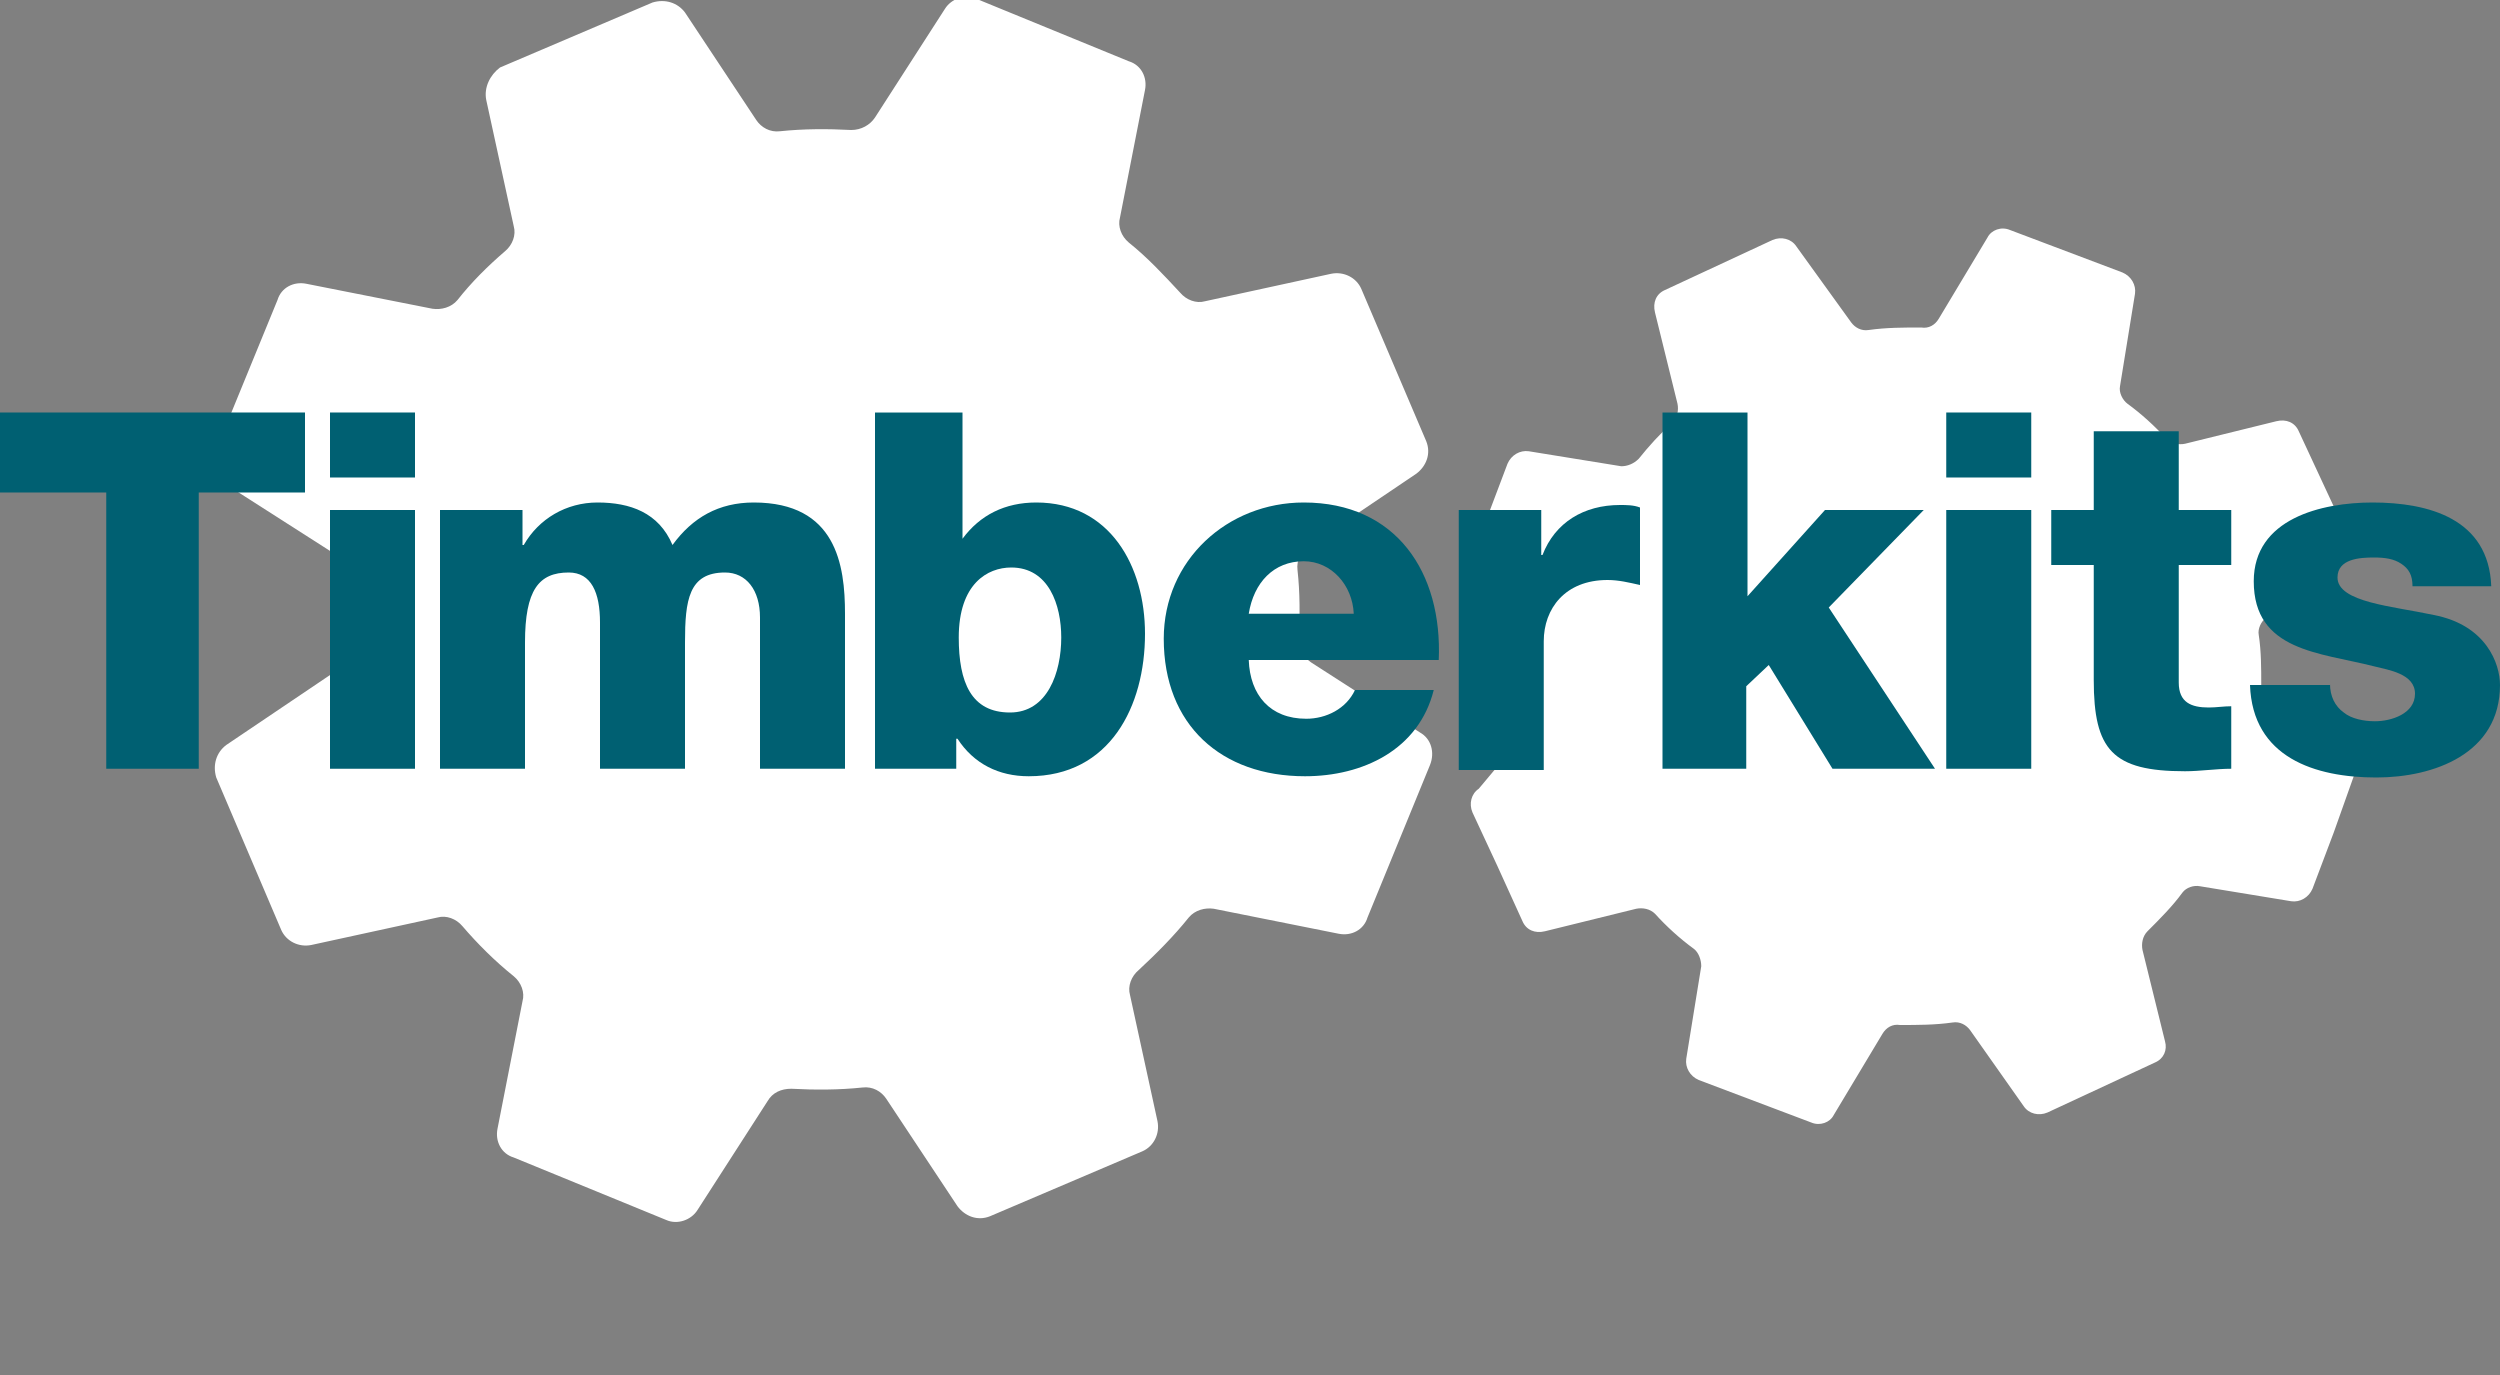
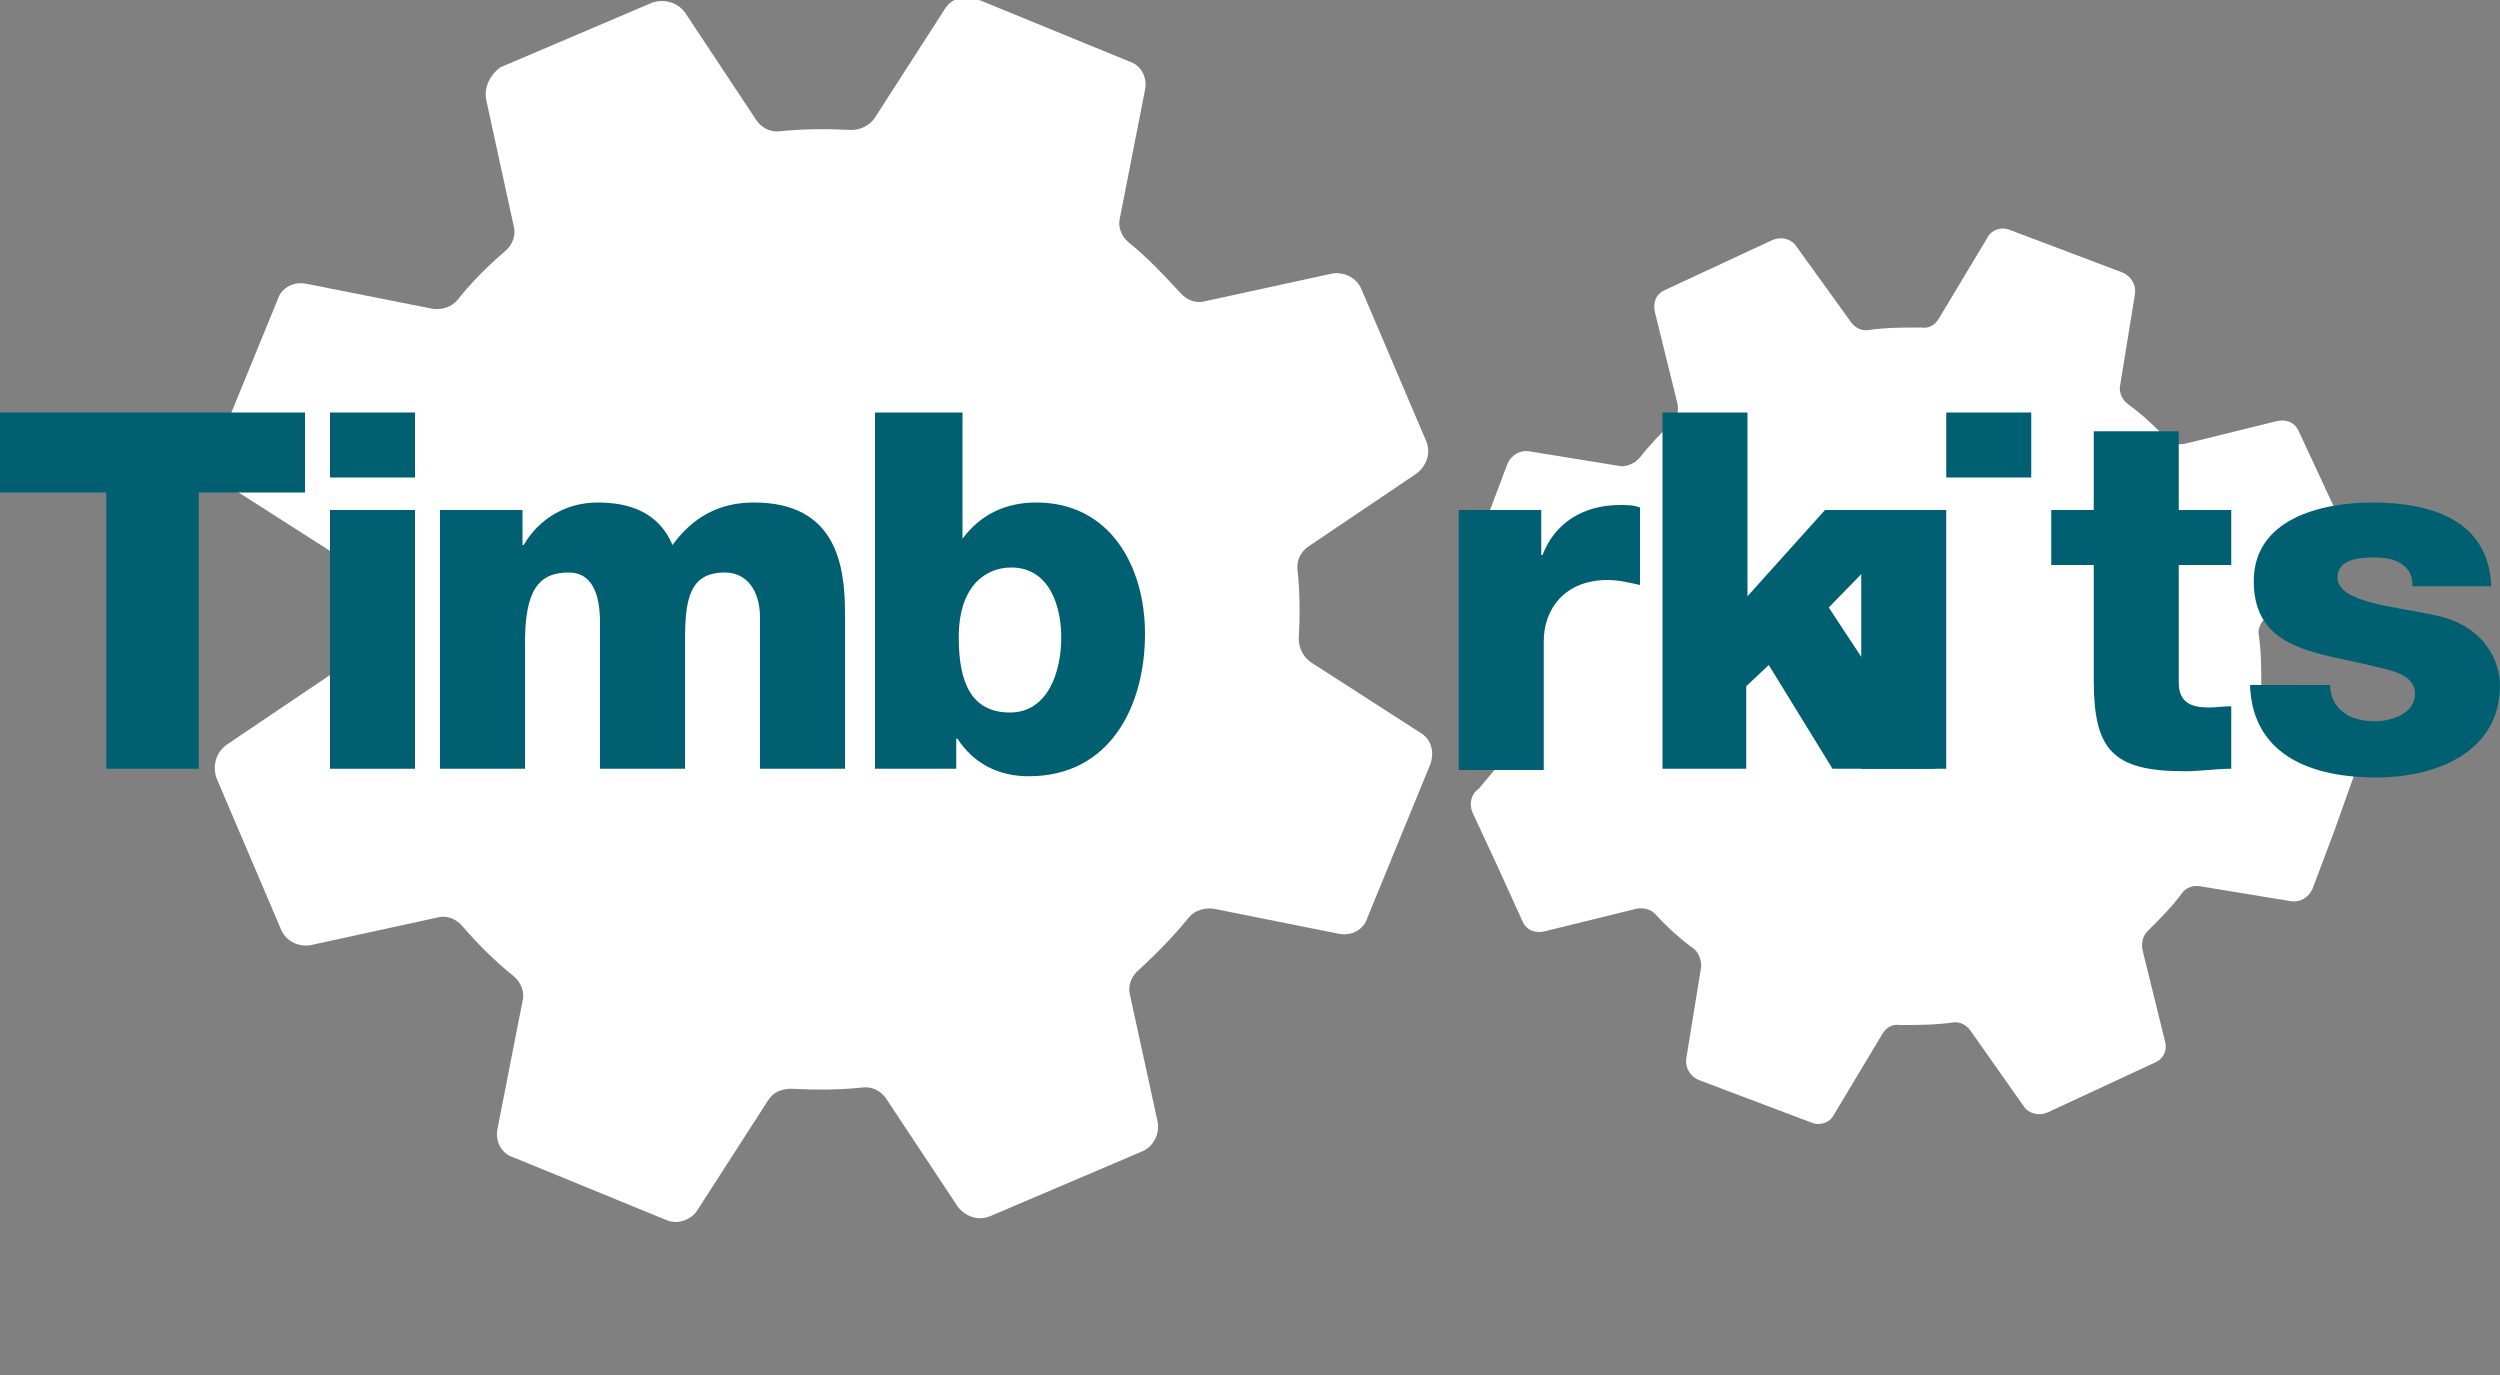
<svg xmlns="http://www.w3.org/2000/svg" version="1.1" id="Layer_1" x="0px" y="0px" viewBox="0 0 200 110" style="enable-background:new 0 0 200 110;" xml:space="preserve">
  <rect x="0" y="0" width="200" height="110" fill="#808080" stroke="none" />
  <style type="text/css">
	.st0{fill:#FFFFFF;}
	.st1{fill:#006072;}
</style>
  <g>
    <path class="st0" d="M113.6,58.6l-8.7-5.6c-0.6-0.4-1-1.1-1-1.9c0.1-1.8,0.1-3.7-0.1-5.5c-0.1-0.8,0.3-1.5,0.9-1.9l8.6-5.8  c0.8-0.6,1.2-1.6,0.8-2.6l-2.6-6.1l-2.6-6.1c-0.4-0.9-1.4-1.4-2.4-1.2l-10.1,2.2c-0.7,0.2-1.5-0.1-2-0.7c-1.3-1.4-2.6-2.8-4.1-4  c-0.6-0.5-0.9-1.3-0.7-2l2-10.2c0.2-1-0.3-2-1.3-2.3l-6.1-2.5l0,0l-6.1-2.5c-0.9-0.4-2,0-2.5,0.8l-5.6,8.7c-0.4,0.6-1.1,1-1.9,1  c-1.9-0.1-3.8-0.1-5.7,0.1c-0.8,0.1-1.5-0.3-1.9-0.9l-5.7-8.6c-0.6-0.8-1.6-1.1-2.6-0.8l-6.1,2.6l-6.1,2.6C39.2,6,38.7,7,38.9,8  l2.2,10.1c0.2,0.7-0.1,1.5-0.7,2c-1.4,1.2-2.7,2.5-3.8,3.9c-0.5,0.6-1.3,0.8-2,0.7l-10.1-2c-1-0.2-2,0.3-2.3,1.3l-2.5,6.1l-2.5,6.1  c-0.4,0.9,0,2,0.8,2.5l8.6,5.5c0.6,0.4,1,1.1,1,1.9c-0.1,1.9-0.1,3.9,0,5.8c0.1,0.8-0.3,1.5-0.9,1.9l-8.6,5.8  c-0.8,0.6-1.1,1.6-0.8,2.6l2.6,6.1l2.6,6.1c0.4,0.9,1.4,1.4,2.4,1.2L35,73.4c0.7-0.2,1.5,0.1,2,0.7c1.2,1.4,2.6,2.8,4.1,4  c0.6,0.5,0.9,1.3,0.7,2l-2,10.2c-0.2,1,0.3,2,1.3,2.3l6.1,2.5l0,0l6.1,2.5c0.9,0.4,2,0,2.5-0.8l5.6-8.7c0.4-0.7,1.1-1,1.9-1  c1.9,0.1,3.8,0.1,5.7-0.1c0.8-0.1,1.5,0.3,1.9,0.9l5.7,8.6c0.6,0.8,1.6,1.2,2.6,0.8l6.1-2.6l6.1-2.6c0.9-0.4,1.4-1.4,1.2-2.4  l-2.2-10.1c-0.2-0.7,0.1-1.5,0.7-2c1.4-1.3,2.8-2.7,4-4.2c0.5-0.6,1.3-0.8,2-0.7l10,2c1,0.2,2-0.3,2.3-1.3l2.5-6.1l2.5-6.1  C114.8,60.2,114.5,59.1,113.6,58.6z" />
    <animateTransform attributeName="transform" type="rotate" from="0 65 50" to="360 65 50" dur="30s" repeatDur="indefinite" />
  </g>
  <g>
    <path class="st0" d="M188,60l-6.4-3.8c-0.5-0.3-0.8-0.8-0.7-1.4c0-1.3,0-2.7-0.2-4c-0.1-0.5,0.2-1.1,0.6-1.4l6.1-4.4  c0.6-0.4,0.8-1.2,0.5-1.9l-2-4.3l-2-4.3c-0.3-0.7-1-1-1.8-0.8l-7.3,1.8c-0.5,0.1-1.1,0-1.5-0.4c-0.9-1-2-2-3.1-2.8  c-0.4-0.3-0.7-0.9-0.6-1.4l1.2-7.4c0.1-0.7-0.3-1.4-1-1.7l-4.5-1.7h0l-4.5-1.7c-0.7-0.3-1.5,0-1.8,0.6l-3.9,6.5  c-0.3,0.5-0.8,0.8-1.4,0.7c-1.4,0-2.8,0-4.2,0.2c-0.6,0.1-1.1-0.2-1.4-0.6l-4.4-6.1c-0.4-0.6-1.2-0.8-1.9-0.5l-4.3,2l-4.3,2  c-0.7,0.3-1,1-0.8,1.8l1.8,7.3c0.1,0.5,0,1.1-0.4,1.5c-1,0.9-1.9,1.9-2.7,2.9c-0.4,0.4-0.9,0.6-1.4,0.6l-7.4-1.2  c-0.7-0.1-1.4,0.3-1.7,1l-1.7,4.5l-1.7,4.5c-0.3,0.7,0,1.5,0.6,1.8l4.8,3.9c0.5,0.3-0.3,0.8-0.3,1.4c-0.1,1.4,0.1,2.8,0.2,4.2  c0.1,0.6-0.2,1.1-0.6,1.4l-3.6,4.3c-0.6,0.4-0.8,1.2-0.5,1.9l2,4.3l2,4.4c0.3,0.7,1,1,1.8,0.8l7.3-1.8c0.5-0.1,1.1,0,1.5,0.4  c0.9,1,2,2,3.1,2.8c0.4,0.3,0.6,0.9,0.6,1.4l-1.2,7.4c-0.1,0.7,0.3,1.4,1,1.7l4.5,1.7h0l4.5,1.7c0.7,0.3,1.5,0,1.8-0.6l3.9-6.5  c0.3-0.5,0.8-0.8,1.4-0.7c1.4,0,2.8,0,4.2-0.2c0.6-0.1,1.1,0.2,1.4,0.6l4.3,6.1c0.4,0.6,1.2,0.8,1.9,0.5l4.3-2l4.3-2  c0.7-0.3,1-1,0.8-1.7l-1.8-7.3c-0.1-0.5,0-1.1,0.4-1.5c1-1,2-2,2.8-3.1c0.3-0.4,0.9-0.6,1.4-0.5l7.3,1.2c0.7,0.1,1.4-0.3,1.7-1  l1.7-4.5l1.6-4.5C188.9,61.1,188.7,60.4,188,60z" />
    <animateTransform attributeName="transform" type="rotate" from="360 152 55" to="0 152 55" dur="26s" repeatDur="indefinite" />
  </g>
  <g>
    <path class="st1" d="M24.4,39.4h-8.5v22.1H8.5V39.4H0V33h24.4V39.4z" />
    <path class="st1" d="M33.2,38.2h-6.8V33h6.8V38.2z M26.4,40.8h6.8v20.7h-6.8V40.8z" />
    <path class="st1" d="M35.2,40.8h6.6v2.8h0.1c1.2-2.1,3.4-3.4,5.9-3.4c2.6,0,4.9,0.8,6,3.4c1.6-2.2,3.7-3.4,6.5-3.4   c6.6,0,7.3,5,7.3,8.9v12.4h-6.8V49.4c0-2.2-1.1-3.6-2.8-3.6c-2.9,0-3.2,2.2-3.2,5.6v10.1H48V49.8c0-2.4-0.7-4-2.5-4   c-2.4,0-3.5,1.4-3.5,5.6v10.1h-6.8V40.8z" />
    <path class="st1" d="M70.2,33H77v10.1H77c1.4-1.9,3.4-2.9,5.9-2.9c5.9,0,8.7,5.1,8.7,10.5c0,5.8-2.8,11.4-9.3,11.4   c-2.4,0-4.4-1-5.7-3h-0.1v2.4h-6.5V33z M76.7,51c0,3.6,1,6,4.1,6c3,0,4.1-3.2,4.1-6c0-2.6-1-5.6-4-5.6C79,45.4,76.7,46.7,76.7,51z" />
-     <path class="st1" d="M99.9,52.8c0.1,2.8,1.7,4.7,4.6,4.7c1.6,0,3.2-0.8,3.9-2.3h6.3c-1.2,4.8-5.7,6.9-10.3,6.9   c-6.7,0-11.3-4.1-11.3-11c0-6.3,5.1-10.9,11.2-10.9c7.4,0,11.1,5.6,10.8,12.6H99.9z M108.3,49.1c-0.1-2.3-1.8-4.2-4-4.2   c-2.4,0-4,1.7-4.4,4.2H108.3z" />
    <path class="st1" d="M116.7,40.8h6.6v3.6h0.1c1-2.6,3.3-4,6.2-4c0.5,0,1.1,0,1.6,0.2v6.2c-0.9-0.2-1.7-0.4-2.6-0.4   c-3.4,0-5.1,2.3-5.1,4.9v10.3h-6.8V40.8z" />
    <path class="st1" d="M133,33h6.8v14.7l6.2-6.9h7.9l-7.6,7.8l8.5,12.9h-8.2l-5.1-8.3l-1.8,1.7v6.6H133V33z" />
-     <path class="st1" d="M162.5,38.2h-6.8V33h6.8V38.2z M155.7,40.8h6.8v20.7h-6.8V40.8z" />
+     <path class="st1" d="M162.5,38.2h-6.8V33h6.8V38.2z M155.7,40.8v20.7h-6.8V40.8z" />
    <path class="st1" d="M178.5,45.2h-4.2v9.4c0,1.6,1,2,2.4,2c0.6,0,1.2-0.1,1.8-0.1v5c-1.2,0-2.5,0.2-3.7,0.2c-5.8,0-7.3-1.7-7.3-7.3   v-9.2h-3.4v-4.4h3.4v-6.3h6.8v6.3h4.2V45.2z" />
    <path class="st1" d="M186.4,54.7c0,1,0.4,1.8,1.1,2.3c0.6,0.5,1.6,0.7,2.5,0.7c1.3,0,3.2-0.6,3.2-2.2c0-1.6-2.1-1.9-3.3-2.2   c-4.3-1.1-9.6-1.2-9.6-6.8c0-5,5.4-6.3,9.5-6.3c4.5,0,9.3,1.3,9.5,6.7H193c0-0.9-0.3-1.4-0.9-1.8c-0.6-0.4-1.3-0.5-2.2-0.5   c-1.1,0-2.9,0.1-2.9,1.6c0,2,4.5,2.3,7.7,3c4.2,0.8,5.3,3.9,5.3,5.6c0,5.5-5.3,7.4-9.9,7.4c-4.9,0-9.9-1.6-10.1-7.4H186.4z" />
  </g>
</svg>